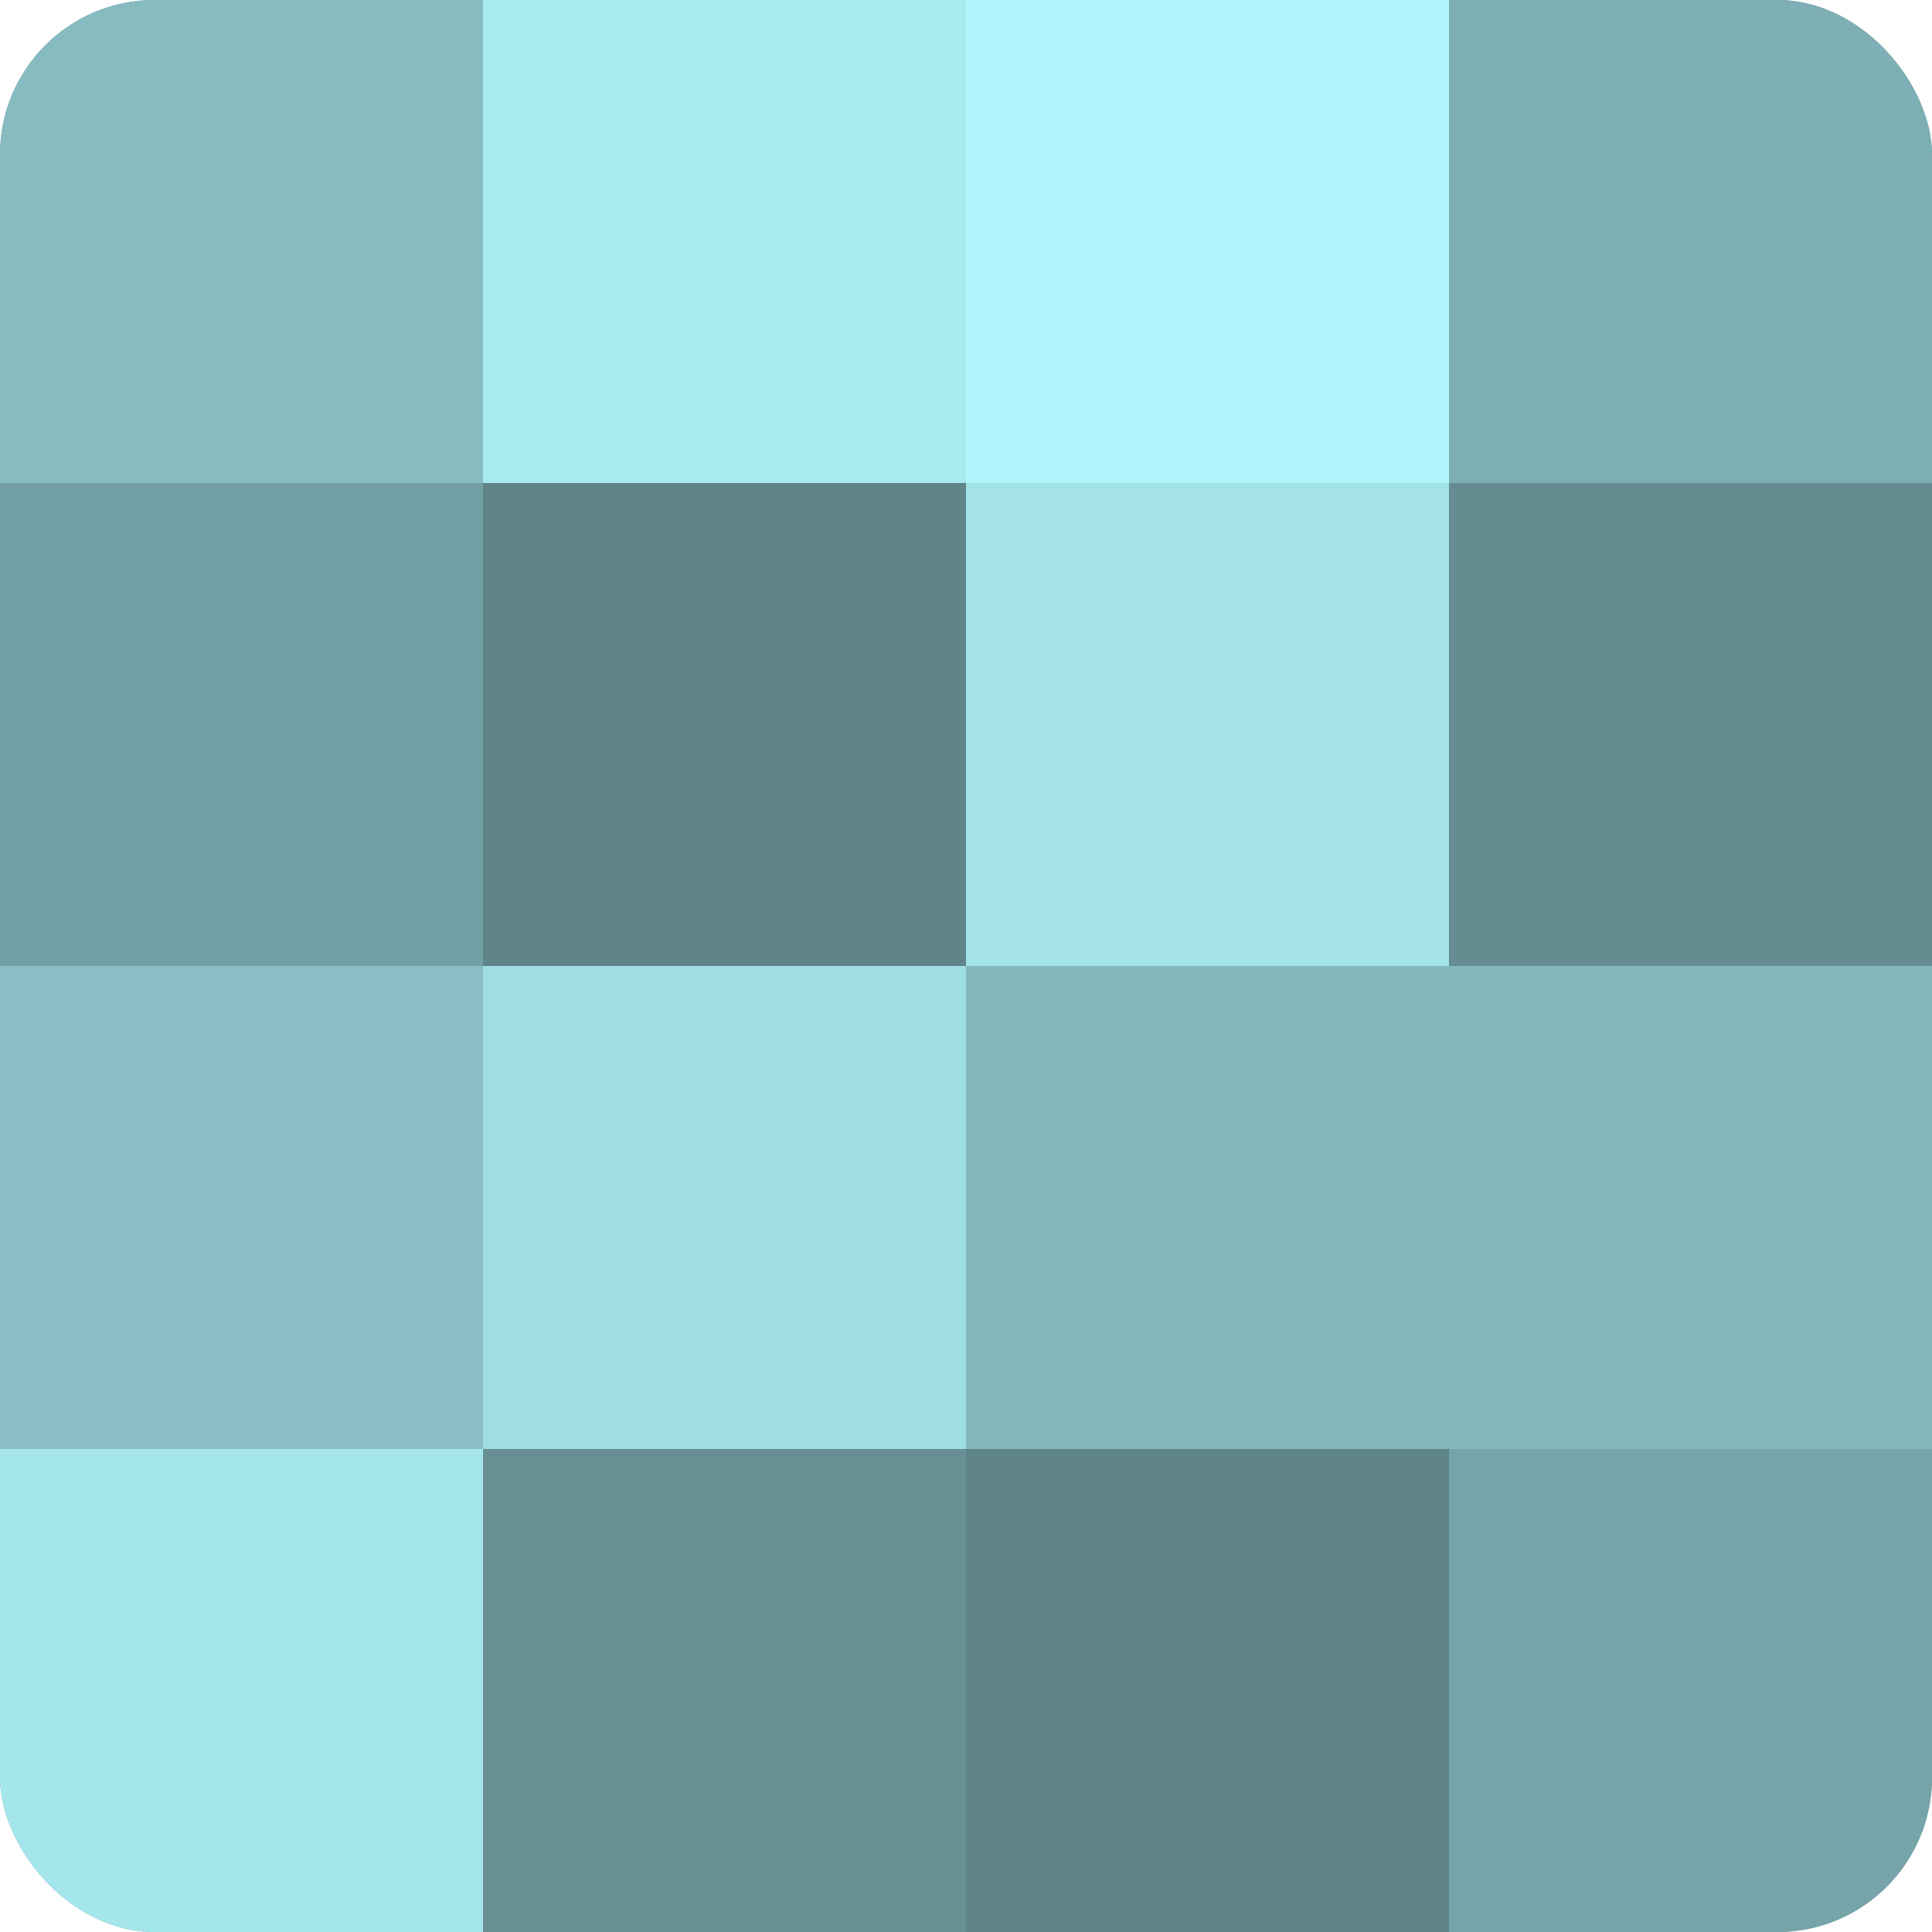
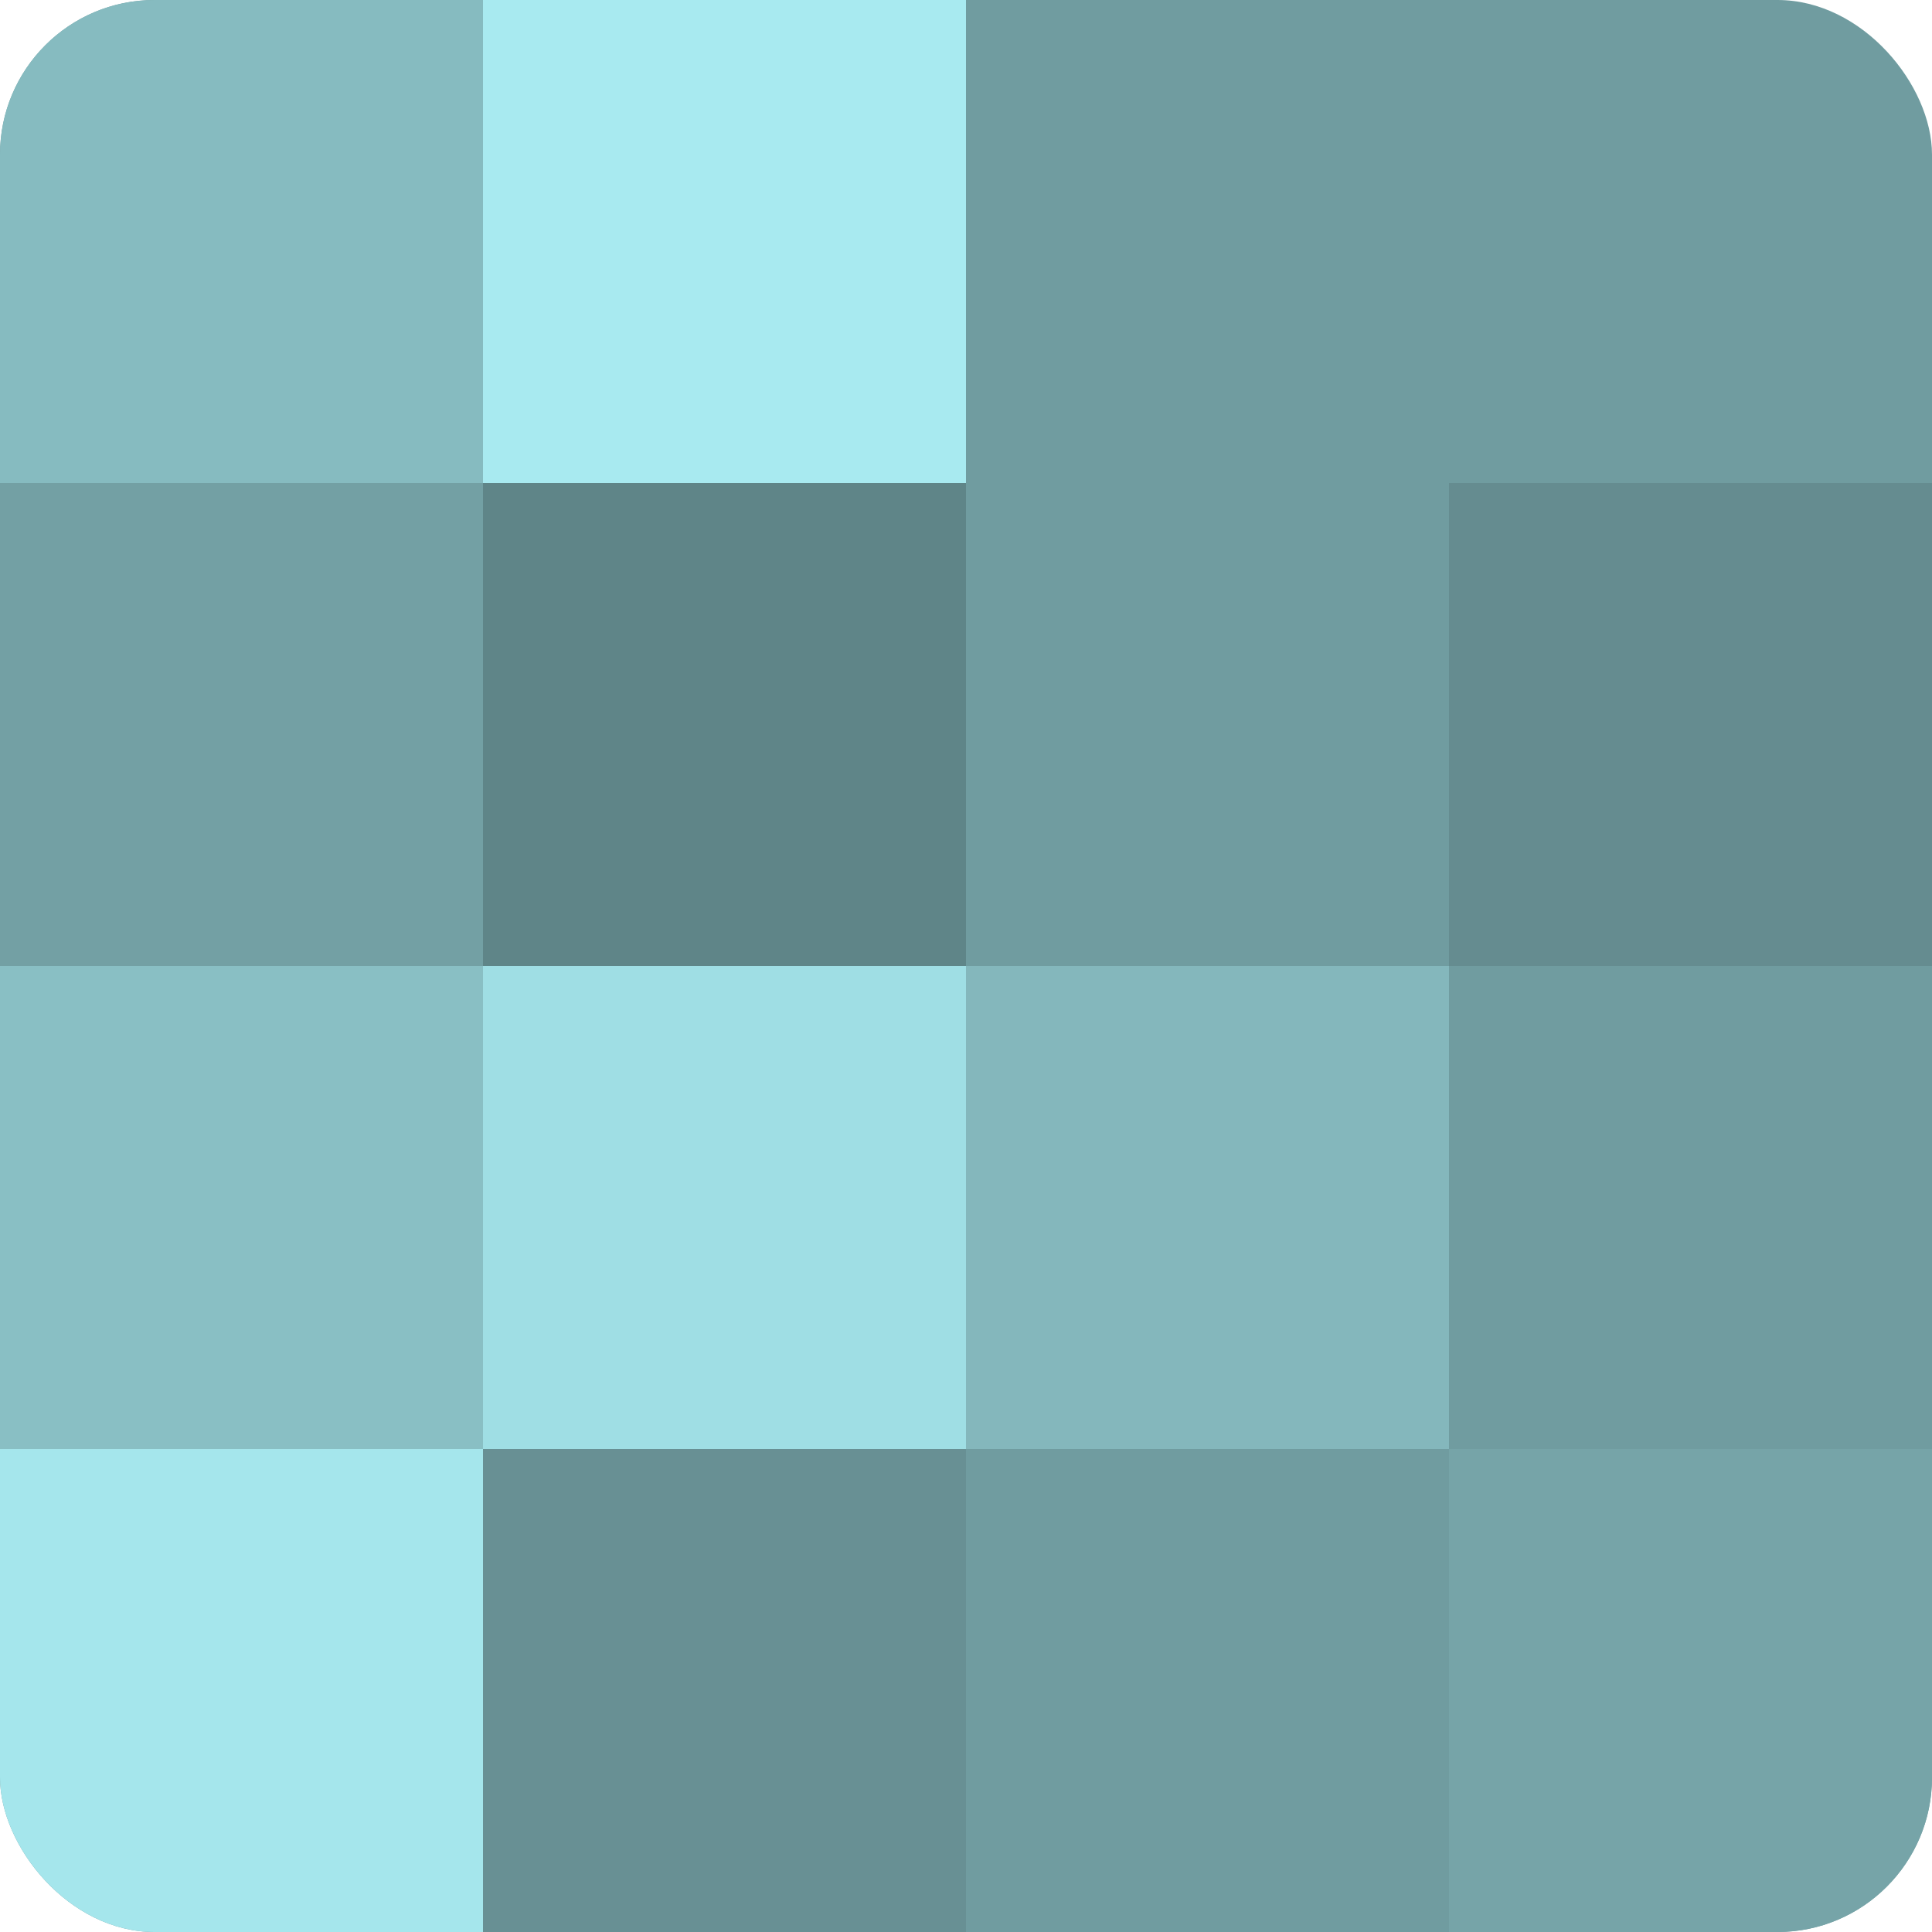
<svg xmlns="http://www.w3.org/2000/svg" width="80" height="80" viewBox="0 0 100 100" preserveAspectRatio="xMidYMid meet">
  <defs>
    <clipPath id="c" width="100" height="100">
      <rect width="100" height="100" rx="8" ry="8" />
    </clipPath>
  </defs>
  <g clip-path="url(#c)">
    <rect width="100" height="100" fill="#709ca0" />
    <rect width="25" height="25" fill="#86bbc0" />
    <rect y="25" width="25" height="25" fill="#73a0a4" />
    <rect y="50" width="25" height="25" fill="#89bfc4" />
    <rect y="75" width="25" height="25" fill="#a5e6ec" />
    <rect x="25" width="25" height="25" fill="#a8eaf0" />
    <rect x="25" y="25" width="25" height="25" fill="#5f8588" />
    <rect x="25" y="50" width="25" height="25" fill="#9fdee4" />
    <rect x="25" y="75" width="25" height="25" fill="#689094" />
-     <rect x="50" width="25" height="25" fill="#b0f5fc" />
-     <rect x="50" y="25" width="25" height="25" fill="#a2e2e8" />
    <rect x="50" y="50" width="25" height="25" fill="#84b7bc" />
-     <rect x="50" y="75" width="25" height="25" fill="#5f8588" />
-     <rect x="75" width="25" height="25" fill="#7eafb4" />
    <rect x="75" y="25" width="25" height="25" fill="#658c90" />
-     <rect x="75" y="50" width="25" height="25" fill="#84b7bc" />
    <rect x="75" y="75" width="25" height="25" fill="#76a4a8" />
  </g>
</svg>